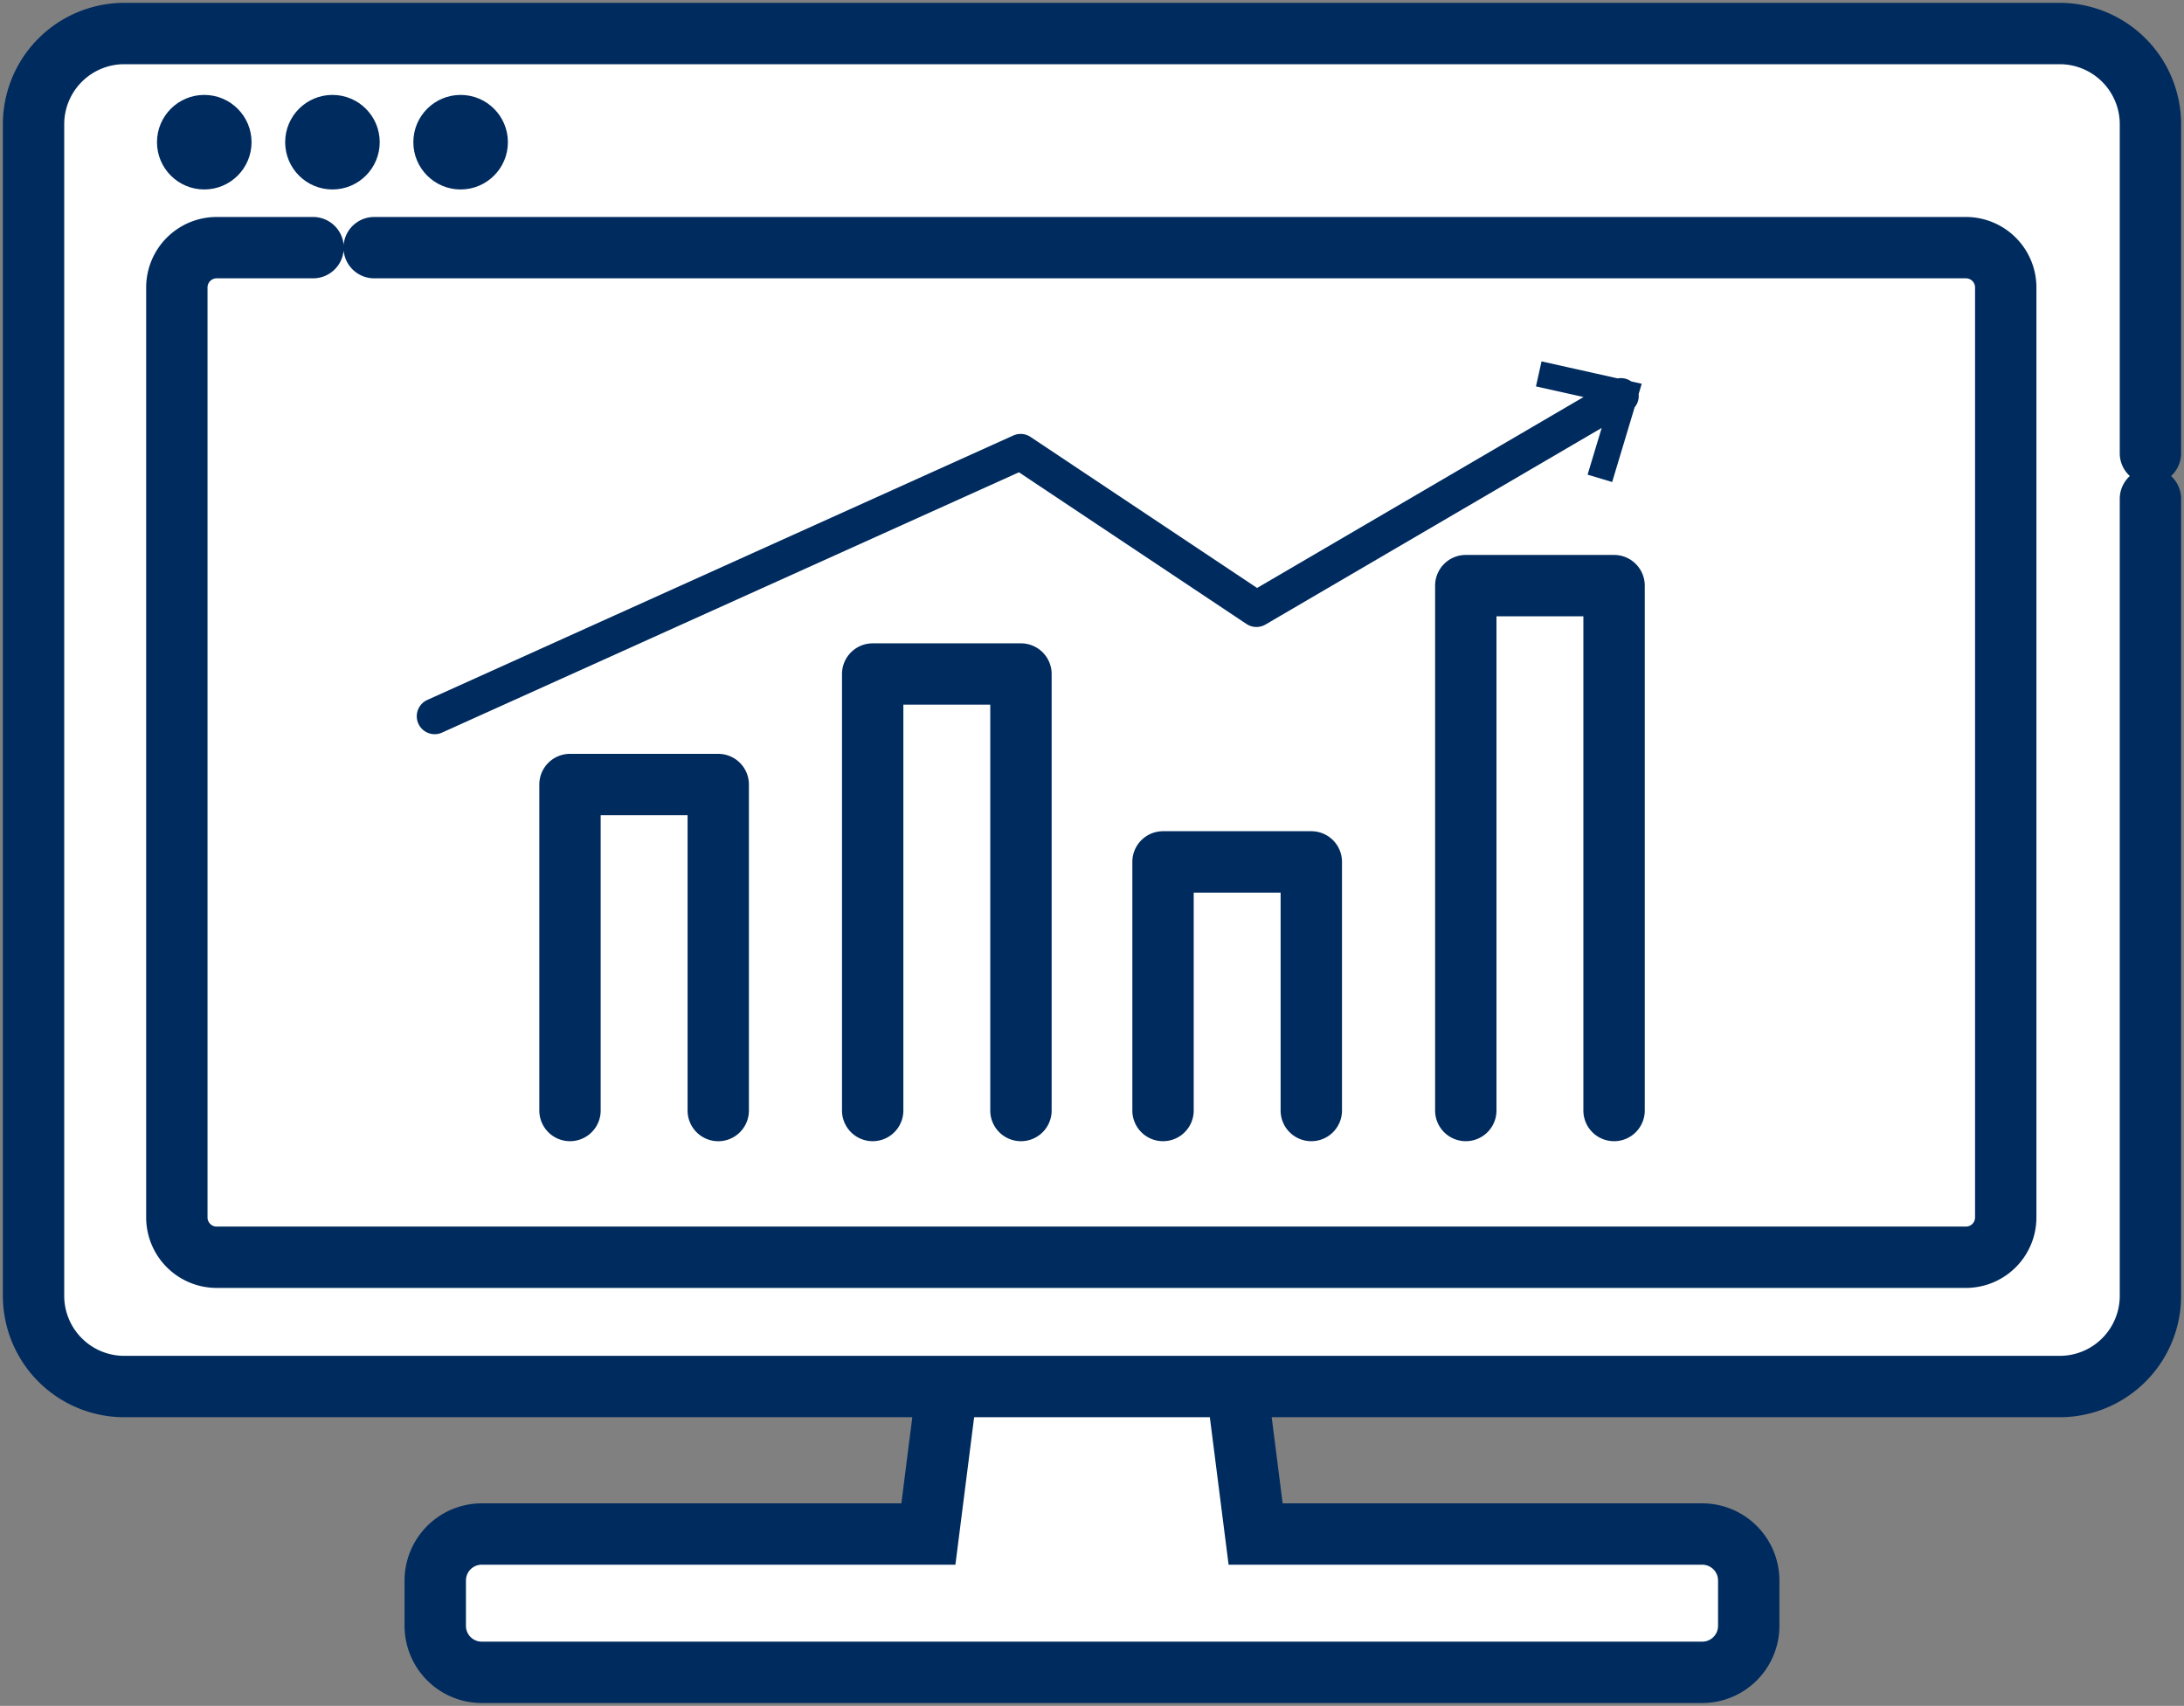
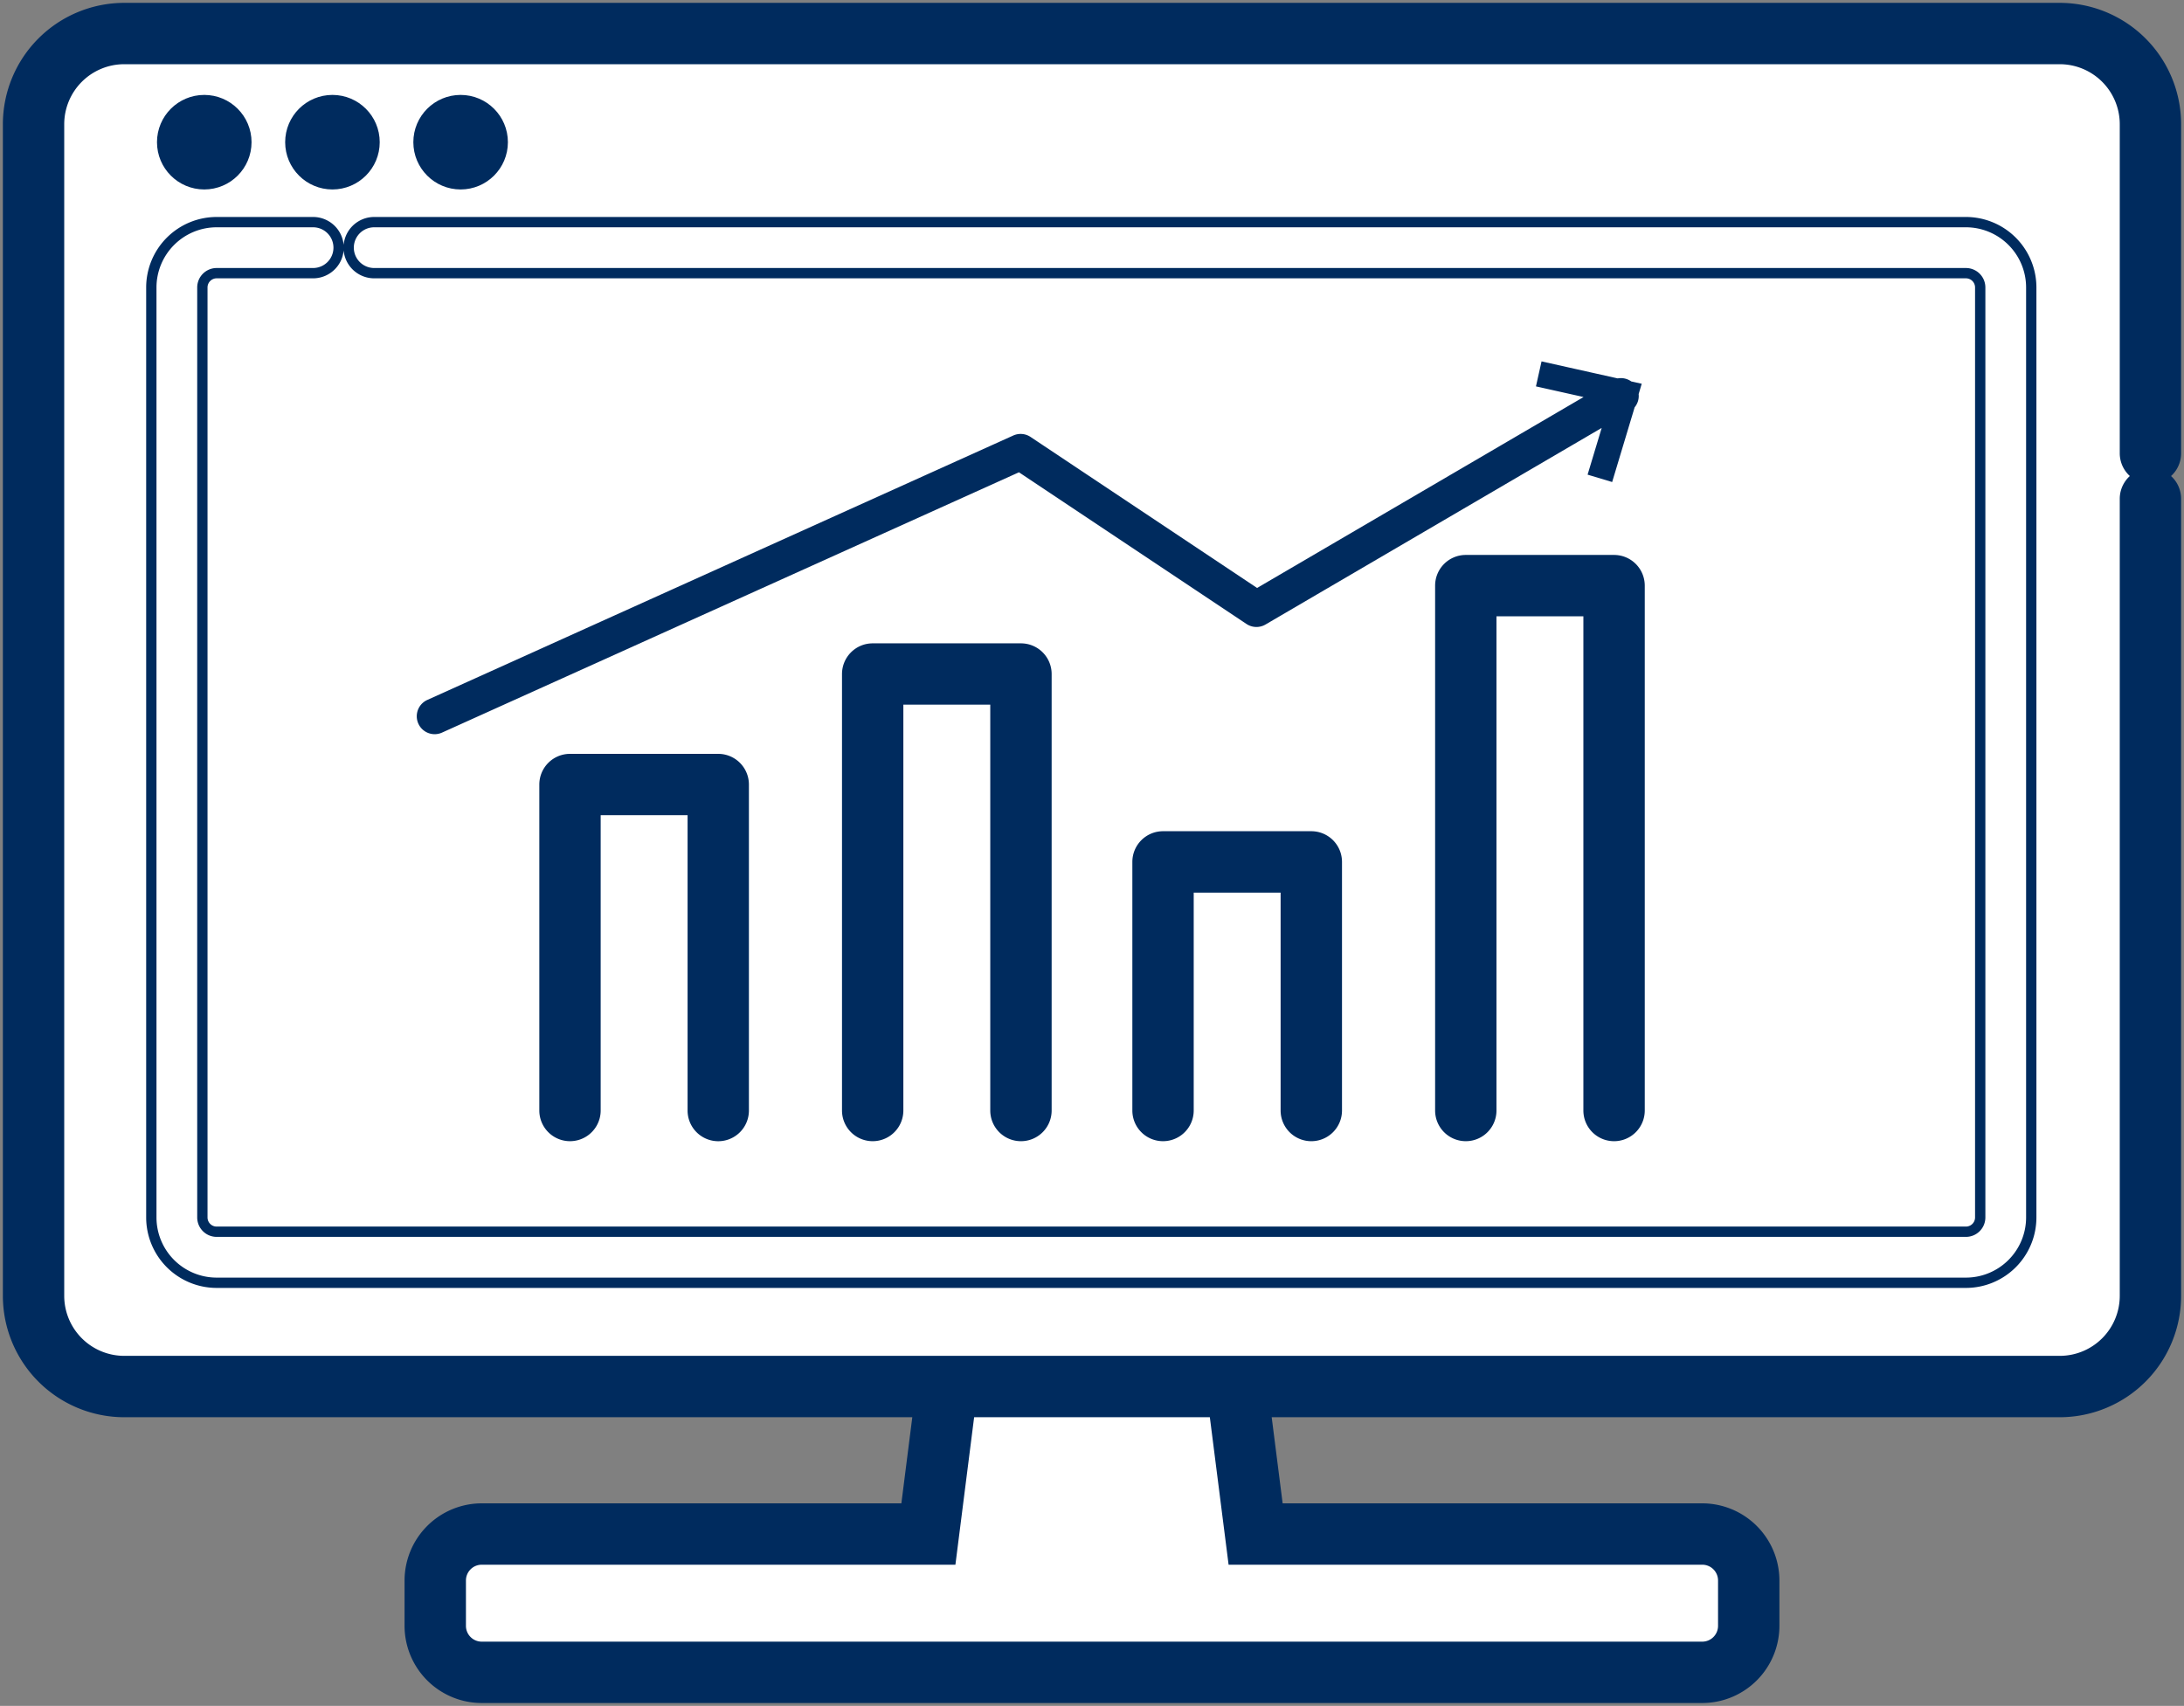
<svg xmlns="http://www.w3.org/2000/svg" width="158.871" height="124.103" viewBox="0 0 158.871 124.103">
  <rect x="0" y="0" width="158.871" height="124.103" fill="#808080" stroke="none" />
  <defs>
    <clipPath id="clip-path">
      <rect id="長方形_2680" data-name="長方形 2680" width="158.871" height="124.103" fill="none" />
    </clipPath>
  </defs>
  <g id="グループ_830" data-name="グループ 830" transform="translate(0 0)">
    <path id="パス_1763" data-name="パス 1763" d="M3.371,2.232,1.715,7.072l-.051,86.04L5.621,100.5H68.7l-2.419,10.563H31.334v9.657l93.091.88V111.059h-34.1l-1.252-11h63.362l3.47-5.713V4.089L146.835.375Z" transform="translate(0.926 0.208)" fill="#fff" />
    <g id="グループ_829" data-name="グループ 829" transform="translate(0 0)">
      <g id="グループ_828" data-name="グループ 828" clip-path="url(#clip-path)">
        <path id="パス_1764" data-name="パス 1764" d="M38.082,62.9a1.857,1.857,0,0,0,1.857-1.857V37.326a1.857,1.857,0,0,0-1.857-1.857H27.3a1.857,1.857,0,0,0-1.857,1.857V61.041a1.856,1.856,0,1,0,3.713,0V39.182h7.072V61.041A1.857,1.857,0,0,0,38.082,62.9" transform="translate(14.164 19.748)" fill="#002b5e" />
        <path id="パス_1765" data-name="パス 1765" d="M38.082,62.9a1.857,1.857,0,0,0,1.857-1.857V37.326a1.857,1.857,0,0,0-1.857-1.857H27.3a1.857,1.857,0,0,0-1.857,1.857V61.041a1.856,1.856,0,1,0,3.713,0V39.182h7.072V61.041A1.857,1.857,0,0,0,38.082,62.9Z" transform="translate(14.164 19.748)" fill="none" stroke="#002b5e" stroke-width="0.75" />
        <path id="パス_1766" data-name="パス 1766" d="M65.795,60.885a1.857,1.857,0,0,0,1.857-1.857V40.94a1.857,1.857,0,0,0-1.857-1.856H55.009a1.857,1.857,0,0,0-1.857,1.856V59.028a1.856,1.856,0,1,0,3.713,0V42.8h7.072V59.028a1.857,1.857,0,0,0,1.857,1.857" transform="translate(29.594 21.761)" fill="#002b5e" />
        <path id="パス_1767" data-name="パス 1767" d="M65.795,60.885a1.857,1.857,0,0,0,1.857-1.857V40.94a1.857,1.857,0,0,0-1.857-1.856H55.009a1.857,1.857,0,0,0-1.857,1.856V59.028a1.856,1.856,0,1,0,3.713,0V42.8h7.072V59.028A1.857,1.857,0,0,0,65.795,60.885Z" transform="translate(29.594 21.761)" fill="none" stroke="#002b5e" stroke-width="0.75" />
        <path id="パス_1768" data-name="パス 1768" d="M52.228,65.773a1.857,1.857,0,0,0,1.857-1.857V32.162a1.857,1.857,0,0,0-1.857-1.857H41.441a1.857,1.857,0,0,0-1.856,1.857V63.916a1.856,1.856,0,1,0,3.713,0v-29.9H50.37v29.9a1.857,1.857,0,0,0,1.857,1.857" transform="translate(22.04 16.873)" fill="#002b5e" />
        <path id="パス_1769" data-name="パス 1769" d="M52.228,65.773a1.857,1.857,0,0,0,1.857-1.857V32.162a1.857,1.857,0,0,0-1.857-1.857H41.441a1.857,1.857,0,0,0-1.856,1.857V63.916a1.856,1.856,0,1,0,3.713,0v-29.9H50.37v29.9A1.857,1.857,0,0,0,52.228,65.773Z" transform="translate(22.04 16.873)" fill="none" stroke="#002b5e" stroke-width="0.75" />
        <path id="パス_1770" data-name="パス 1770" d="M79.941,68.073A1.857,1.857,0,0,0,81.8,66.216V28.03a1.857,1.857,0,0,0-1.857-1.856H69.154A1.856,1.856,0,0,0,67.3,28.03V66.216a1.856,1.856,0,1,0,3.713,0V29.887h7.072V66.216a1.857,1.857,0,0,0,1.857,1.857" transform="translate(37.47 14.573)" fill="#002b5e" />
        <path id="パス_1771" data-name="パス 1771" d="M79.941,68.073A1.857,1.857,0,0,0,81.8,66.216V28.03a1.857,1.857,0,0,0-1.857-1.856H69.154A1.856,1.856,0,0,0,67.3,28.03V66.216a1.856,1.856,0,1,0,3.713,0V29.887h7.072V66.216A1.857,1.857,0,0,0,79.941,68.073Z" transform="translate(37.47 14.573)" fill="none" stroke="#002b5e" stroke-width="0.75" />
        <path id="パス_1772" data-name="パス 1772" d="M158.077,32.768V8.827a8.461,8.461,0,0,0-8.45-8.452H8.827A8.461,8.461,0,0,0,.375,8.827v85.24a8.461,8.461,0,0,0,8.452,8.452H66.58l-.89,7.015H34.834a5.245,5.245,0,0,0-5.239,5.239v3.3a5.244,5.244,0,0,0,5.239,5.237h88.783a5.244,5.244,0,0,0,5.239-5.237v-3.3a5.245,5.245,0,0,0-5.239-5.239H92.764l-.892-7.015h57.755a8.461,8.461,0,0,0,8.45-8.452V36.077a1.855,1.855,0,0,0-1.012-1.653,1.857,1.857,0,0,0,1.012-1.655M89.493,113.248h34.125a1.525,1.525,0,0,1,1.524,1.524v3.3a1.525,1.525,0,0,1-1.524,1.524H34.834a1.525,1.525,0,0,1-1.524-1.524v-3.3a1.525,1.525,0,0,1,1.524-1.524H68.96l1.362-10.729H88.129Zm64.871-77.171v57.99a4.742,4.742,0,0,1-4.737,4.737H8.827a4.743,4.743,0,0,1-4.739-4.737V8.827A4.744,4.744,0,0,1,8.827,4.088h140.8a4.744,4.744,0,0,1,4.737,4.739V32.768a1.86,1.86,0,0,0,1.012,1.655,1.858,1.858,0,0,0-1.012,1.653" transform="translate(0.209 0.208)" fill="#002b5e" />
        <path id="パス_1773" data-name="パス 1773" d="M158.077,32.768V8.827a8.461,8.461,0,0,0-8.45-8.452H8.827A8.461,8.461,0,0,0,.375,8.827v85.24a8.461,8.461,0,0,0,8.452,8.452H66.58l-.89,7.015H34.834a5.245,5.245,0,0,0-5.239,5.239v3.3a5.244,5.244,0,0,0,5.239,5.237h88.783a5.244,5.244,0,0,0,5.239-5.237v-3.3a5.245,5.245,0,0,0-5.239-5.239H92.764l-.892-7.015h57.755a8.461,8.461,0,0,0,8.45-8.452V36.077a1.855,1.855,0,0,0-1.012-1.653A1.857,1.857,0,0,0,158.077,32.768ZM89.493,113.248h34.125a1.525,1.525,0,0,1,1.524,1.524v3.3a1.525,1.525,0,0,1-1.524,1.524H34.834a1.525,1.525,0,0,1-1.524-1.524v-3.3a1.525,1.525,0,0,1,1.524-1.524H68.96l1.362-10.729H88.129Zm64.871-77.171v57.99a4.742,4.742,0,0,1-4.737,4.737H8.827a4.743,4.743,0,0,1-4.739-4.737V8.827A4.744,4.744,0,0,1,8.827,4.088h140.8a4.744,4.744,0,0,1,4.737,4.739V32.768a1.86,1.86,0,0,0,1.012,1.655A1.858,1.858,0,0,0,154.364,36.077Z" transform="translate(0.209 0.208)" fill="none" stroke="#002b5e" stroke-width="0.75" />
        <path id="パス_1774" data-name="パス 1774" d="M10.64,10.8A3.064,3.064,0,1,0,7.576,7.74,3.064,3.064,0,0,0,10.64,10.8" transform="translate(4.218 2.603)" fill="#002b5e" />
        <circle id="楕円形_19" data-name="楕円形 19" cx="3.064" cy="3.064" r="3.064" transform="translate(11.795 7.28)" fill="none" stroke="#002b5e" stroke-width="0.75" />
        <path id="パス_1775" data-name="パス 1775" d="M16.63,10.8A3.064,3.064,0,1,0,13.566,7.74,3.064,3.064,0,0,0,16.63,10.8" transform="translate(7.553 2.603)" fill="#002b5e" />
        <circle id="楕円形_20" data-name="楕円形 20" cx="3.064" cy="3.064" r="3.064" transform="translate(21.119 7.28)" fill="none" stroke="#002b5e" stroke-width="0.75" />
        <path id="パス_1776" data-name="パス 1776" d="M22.619,10.8A3.064,3.064,0,1,0,19.555,7.74,3.064,3.064,0,0,0,22.619,10.8" transform="translate(10.888 2.603)" fill="#002b5e" />
        <circle id="楕円形_21" data-name="楕円形 21" cx="3.064" cy="3.064" r="3.064" transform="translate(30.443 7.28)" fill="none" stroke="#002b5e" stroke-width="0.75" />
-         <path id="パス_1777" data-name="パス 1777" d="M139.073,10.381H23.283a1.856,1.856,0,1,0,0,3.713h115.79a1.039,1.039,0,0,1,1.037,1.037V82.791a1.039,1.039,0,0,1-1.037,1.037H11.822a1.039,1.039,0,0,1-1.038-1.037V15.131a1.039,1.039,0,0,1,1.038-1.037h7.016a1.856,1.856,0,0,0,0-3.713H11.822a4.756,4.756,0,0,0-4.751,4.75V82.791a4.756,4.756,0,0,0,4.751,4.75H139.073a4.756,4.756,0,0,0,4.75-4.75V15.131a4.756,4.756,0,0,0-4.75-4.75" transform="translate(3.937 5.779)" fill="#002b5e" />
        <path id="パス_1778" data-name="パス 1778" d="M139.073,10.381H23.283a1.856,1.856,0,1,0,0,3.713h115.79a1.039,1.039,0,0,1,1.037,1.037V82.791a1.039,1.039,0,0,1-1.037,1.037H11.822a1.039,1.039,0,0,1-1.038-1.037V15.131a1.039,1.039,0,0,1,1.038-1.037h7.016a1.856,1.856,0,0,0,0-3.713H11.822a4.756,4.756,0,0,0-4.751,4.75V82.791a4.756,4.756,0,0,0,4.751,4.75H139.073a4.756,4.756,0,0,0,4.75-4.75V15.131A4.756,4.756,0,0,0,139.073,10.381Z" transform="translate(3.937 5.779)" fill="none" stroke="#002b5e" stroke-width="0.75" />
        <path id="パス_1779" data-name="パス 1779" d="M63.783,22.538a.926.926,0,0,0-.9-.073L20.261,41.7a.929.929,0,0,0,.383,1.775.957.957,0,0,0,.381-.083L63.181,24.369,79.907,35.52a.931.931,0,0,0,.984.028L106.17,20.763l-1.192,3.954,1.068.321,1.552-5.156a.924.924,0,0,0,.244-.806l.132-.442-.45-.1a.924.924,0,0,0-.825-.184l-5.254-1.174-.243,1.087,4.029.9L80.455,33.654Z" transform="translate(10.976 9.562)" fill="#002b5e" />
        <path id="パス_1780" data-name="パス 1780" d="M63.783,22.538a.926.926,0,0,0-.9-.073L20.261,41.7a.929.929,0,0,0,.383,1.775.957.957,0,0,0,.381-.083L63.181,24.369,79.907,35.52a.931.931,0,0,0,.984.028L106.17,20.763l-1.192,3.954,1.068.321,1.552-5.156a.924.924,0,0,0,.244-.806l.132-.442-.45-.1a.924.924,0,0,0-.825-.184l-5.254-1.174-.243,1.087,4.029.9L80.455,33.654Z" transform="translate(10.976 9.562)" fill="none" stroke="#002b5e" stroke-width="0.75" />
      </g>
    </g>
  </g>
</svg>